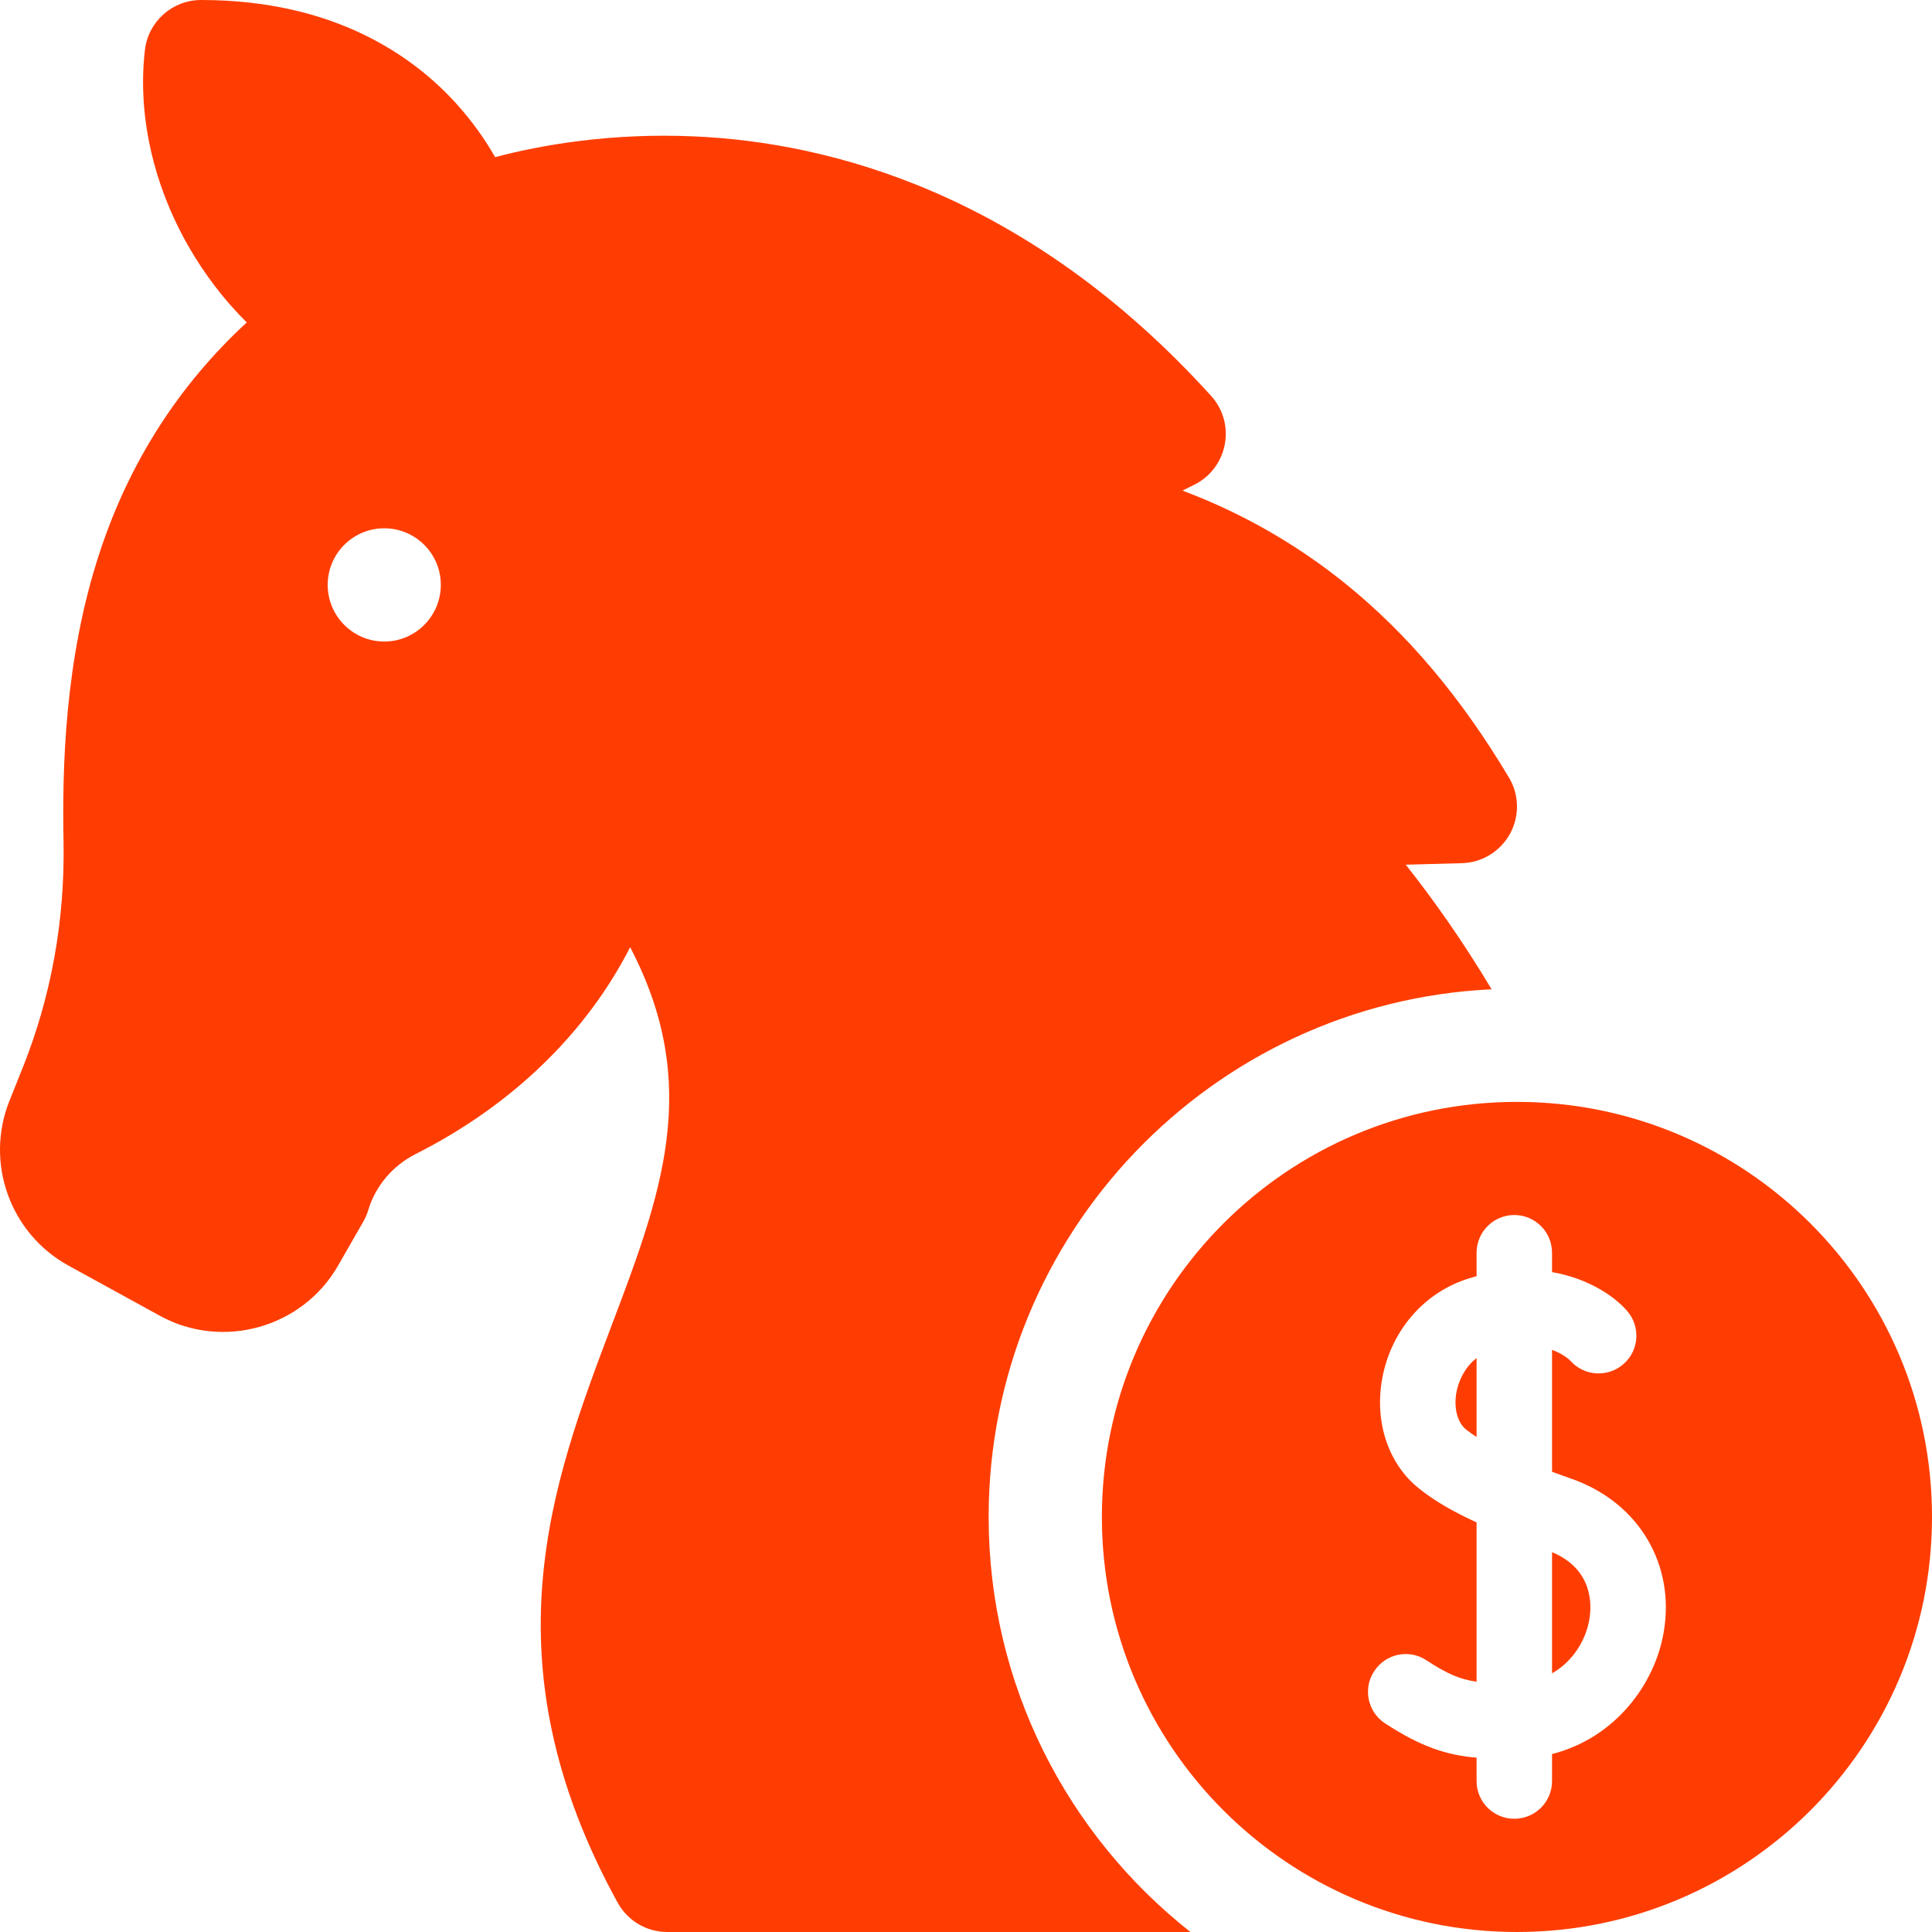
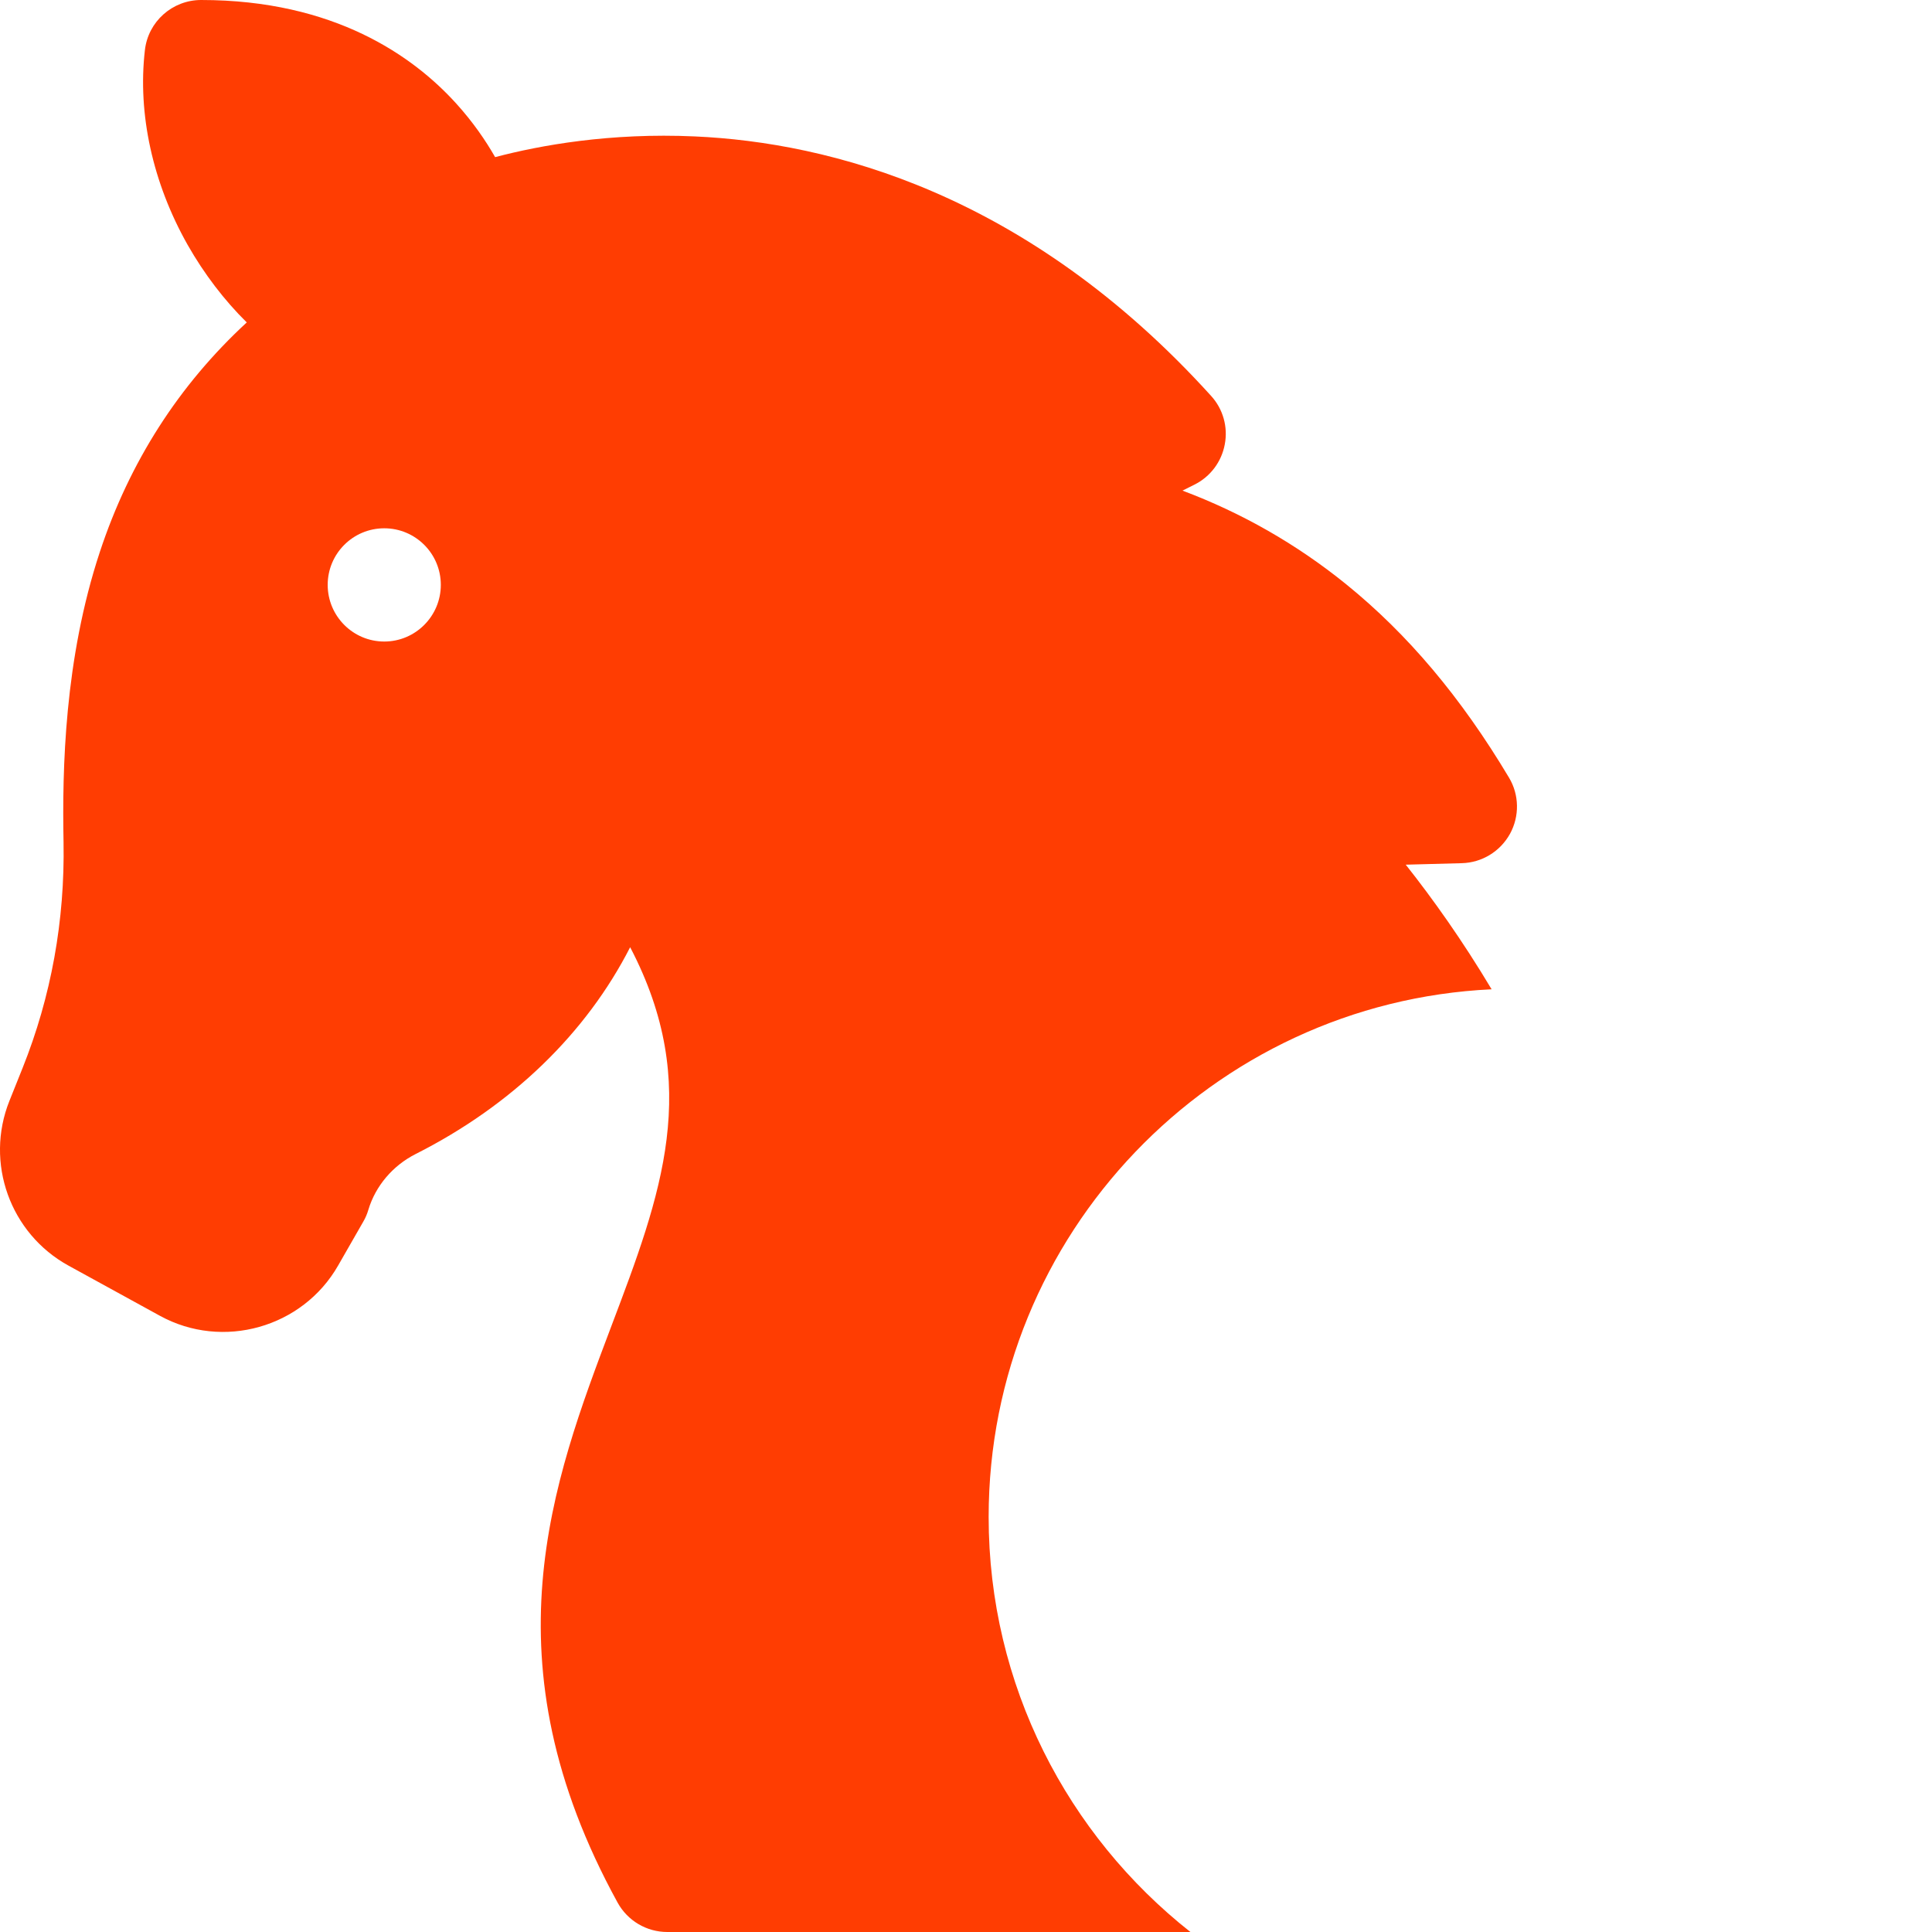
<svg xmlns="http://www.w3.org/2000/svg" width="18" height="18" viewBox="0 0 18 18" fill="none">
-   <path d="M14.46 14.461V15.59C14.658 15.477 14.776 15.277 14.808 15.086C14.831 14.949 14.841 14.621 14.46 14.461Z" fill="#FF3D02" />
-   <path d="M13.57 12.968C13.542 13.117 13.578 13.255 13.661 13.32C13.69 13.343 13.722 13.366 13.757 13.388V12.653C13.65 12.735 13.591 12.86 13.57 12.968Z" fill="#FF3D02" />
  <path d="M9.211 14.133C9.211 11.498 11.292 9.34 13.897 9.217C13.626 8.763 13.348 8.373 13.097 8.056L13.62 8.042C13.807 8.037 13.977 7.933 14.068 7.769C14.158 7.605 14.155 7.405 14.059 7.245C13.613 6.498 13.116 5.908 12.539 5.441C12.08 5.07 11.571 4.779 11.017 4.571L11.129 4.515C11.277 4.441 11.381 4.302 11.411 4.14C11.442 3.978 11.395 3.811 11.284 3.689C9.567 1.793 7.721 1.327 6.474 1.271C5.684 1.235 5.03 1.354 4.613 1.464C4.525 1.31 4.407 1.137 4.25 0.964C3.851 0.524 3.115 0 1.874 0C1.606 0 1.38 0.201 1.35 0.467C1.281 1.062 1.423 1.706 1.748 2.281C1.902 2.552 2.09 2.798 2.299 3.004C1.667 3.587 1.207 4.303 0.93 5.143C0.6 6.142 0.579 7.164 0.592 7.846C0.605 8.576 0.477 9.284 0.211 9.949L0.088 10.256C-0.143 10.833 0.094 11.493 0.639 11.792L1.49 12.259C2.075 12.58 2.819 12.37 3.15 11.791L3.385 11.381C3.405 11.347 3.421 11.309 3.432 11.271C3.499 11.049 3.659 10.86 3.872 10.752C4.772 10.298 5.463 9.624 5.871 8.825C6.545 10.113 6.161 11.127 5.696 12.355C5.144 13.816 4.517 15.472 5.754 17.726C5.847 17.895 6.024 18 6.217 18H11.091C9.947 17.098 9.211 15.7 9.211 14.133ZM3.58 5.977C3.289 5.977 3.053 5.74 3.053 5.449C3.053 5.158 3.289 4.922 3.58 4.922C3.871 4.922 4.107 5.158 4.107 5.449C4.107 5.74 3.871 5.977 3.58 5.977Z" fill="#FF3D02" />
-   <path d="M14.133 10.266C11.997 10.266 10.266 11.997 10.266 14.133C10.266 16.268 11.997 18 14.133 18C16.269 18 18 16.268 18 14.133C18 11.997 16.269 10.266 14.133 10.266ZM15.501 15.203C15.419 15.695 15.044 16.194 14.46 16.342V16.594C14.46 16.788 14.303 16.945 14.108 16.945C13.914 16.945 13.757 16.788 13.757 16.594V16.376C13.473 16.351 13.238 16.274 12.904 16.056C12.742 15.95 12.696 15.732 12.803 15.57C12.909 15.407 13.127 15.361 13.289 15.468C13.479 15.592 13.598 15.646 13.757 15.668V14.184C13.532 14.081 13.364 13.982 13.227 13.873C12.935 13.645 12.802 13.248 12.879 12.837C12.963 12.39 13.275 12.035 13.691 11.909C13.713 11.902 13.735 11.896 13.757 11.89V11.672C13.757 11.478 13.914 11.32 14.108 11.32C14.303 11.32 14.46 11.478 14.46 11.672V11.852C14.801 11.911 15.043 12.079 15.159 12.213C15.287 12.36 15.272 12.582 15.125 12.709C14.98 12.836 14.759 12.822 14.631 12.678C14.623 12.669 14.568 12.616 14.46 12.576V13.712C14.523 13.735 14.585 13.758 14.646 13.779C15.264 13.998 15.608 14.57 15.501 15.203Z" fill="#FF3D02" />
</svg>